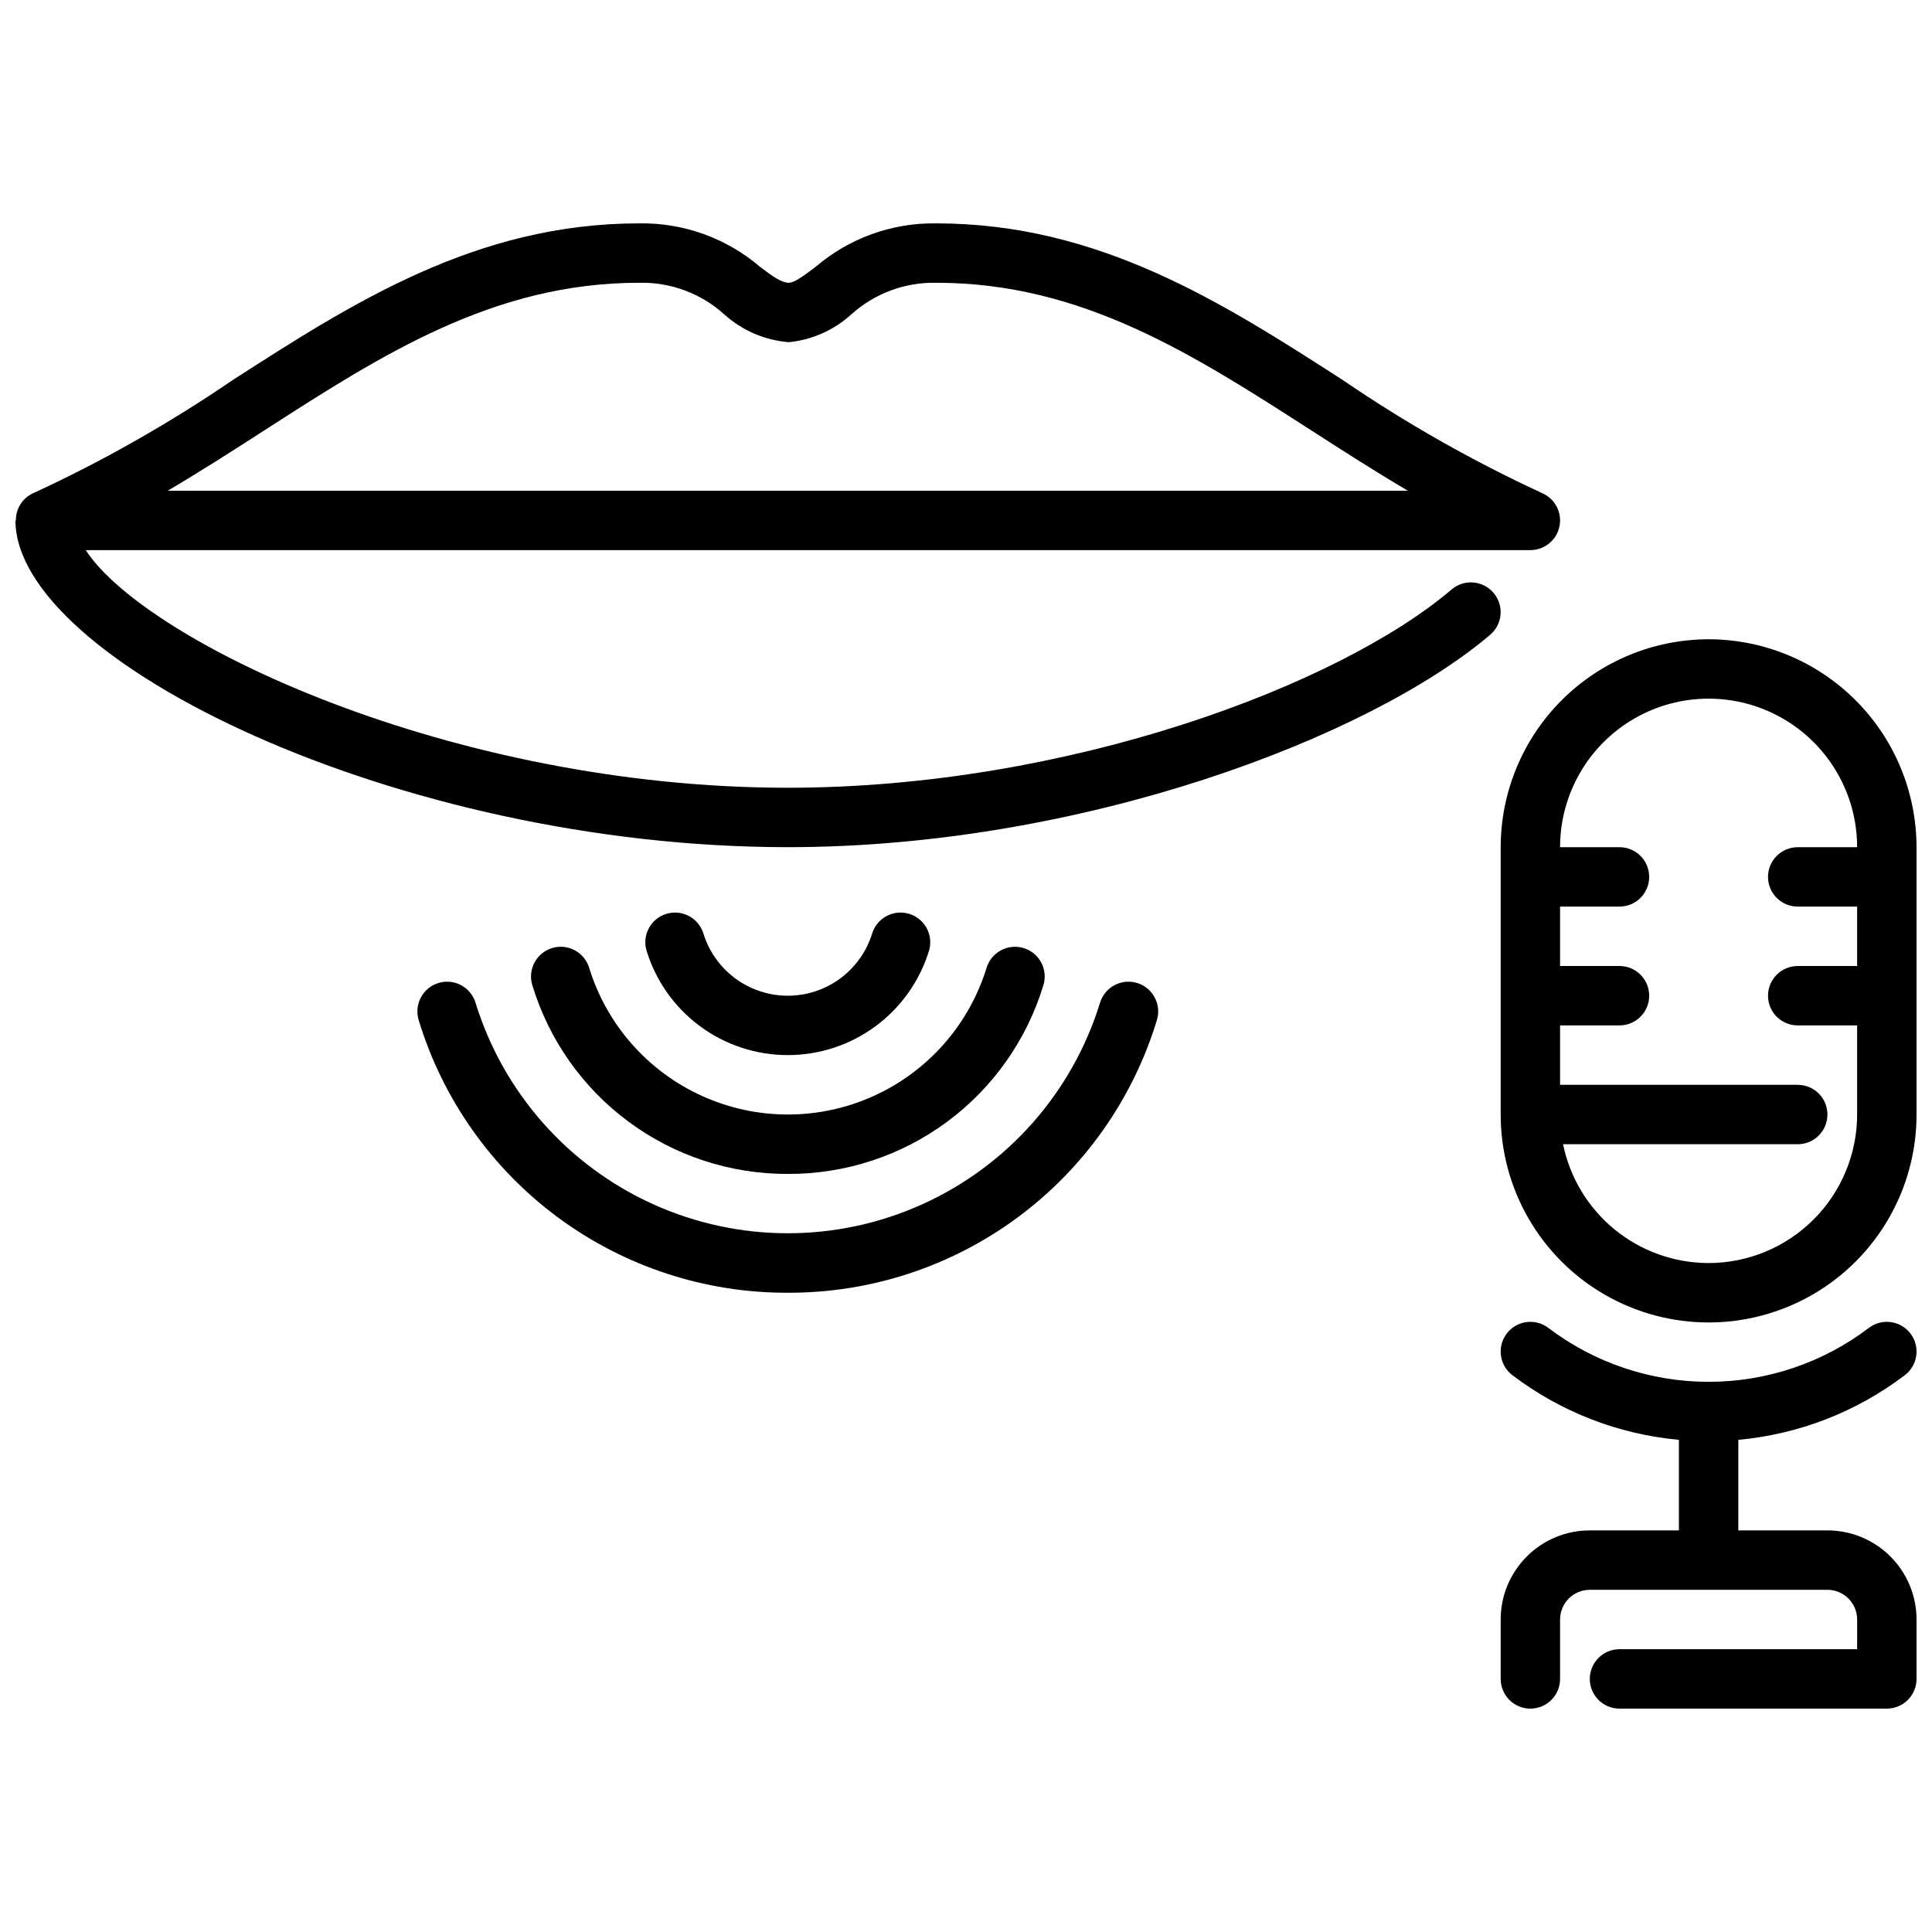
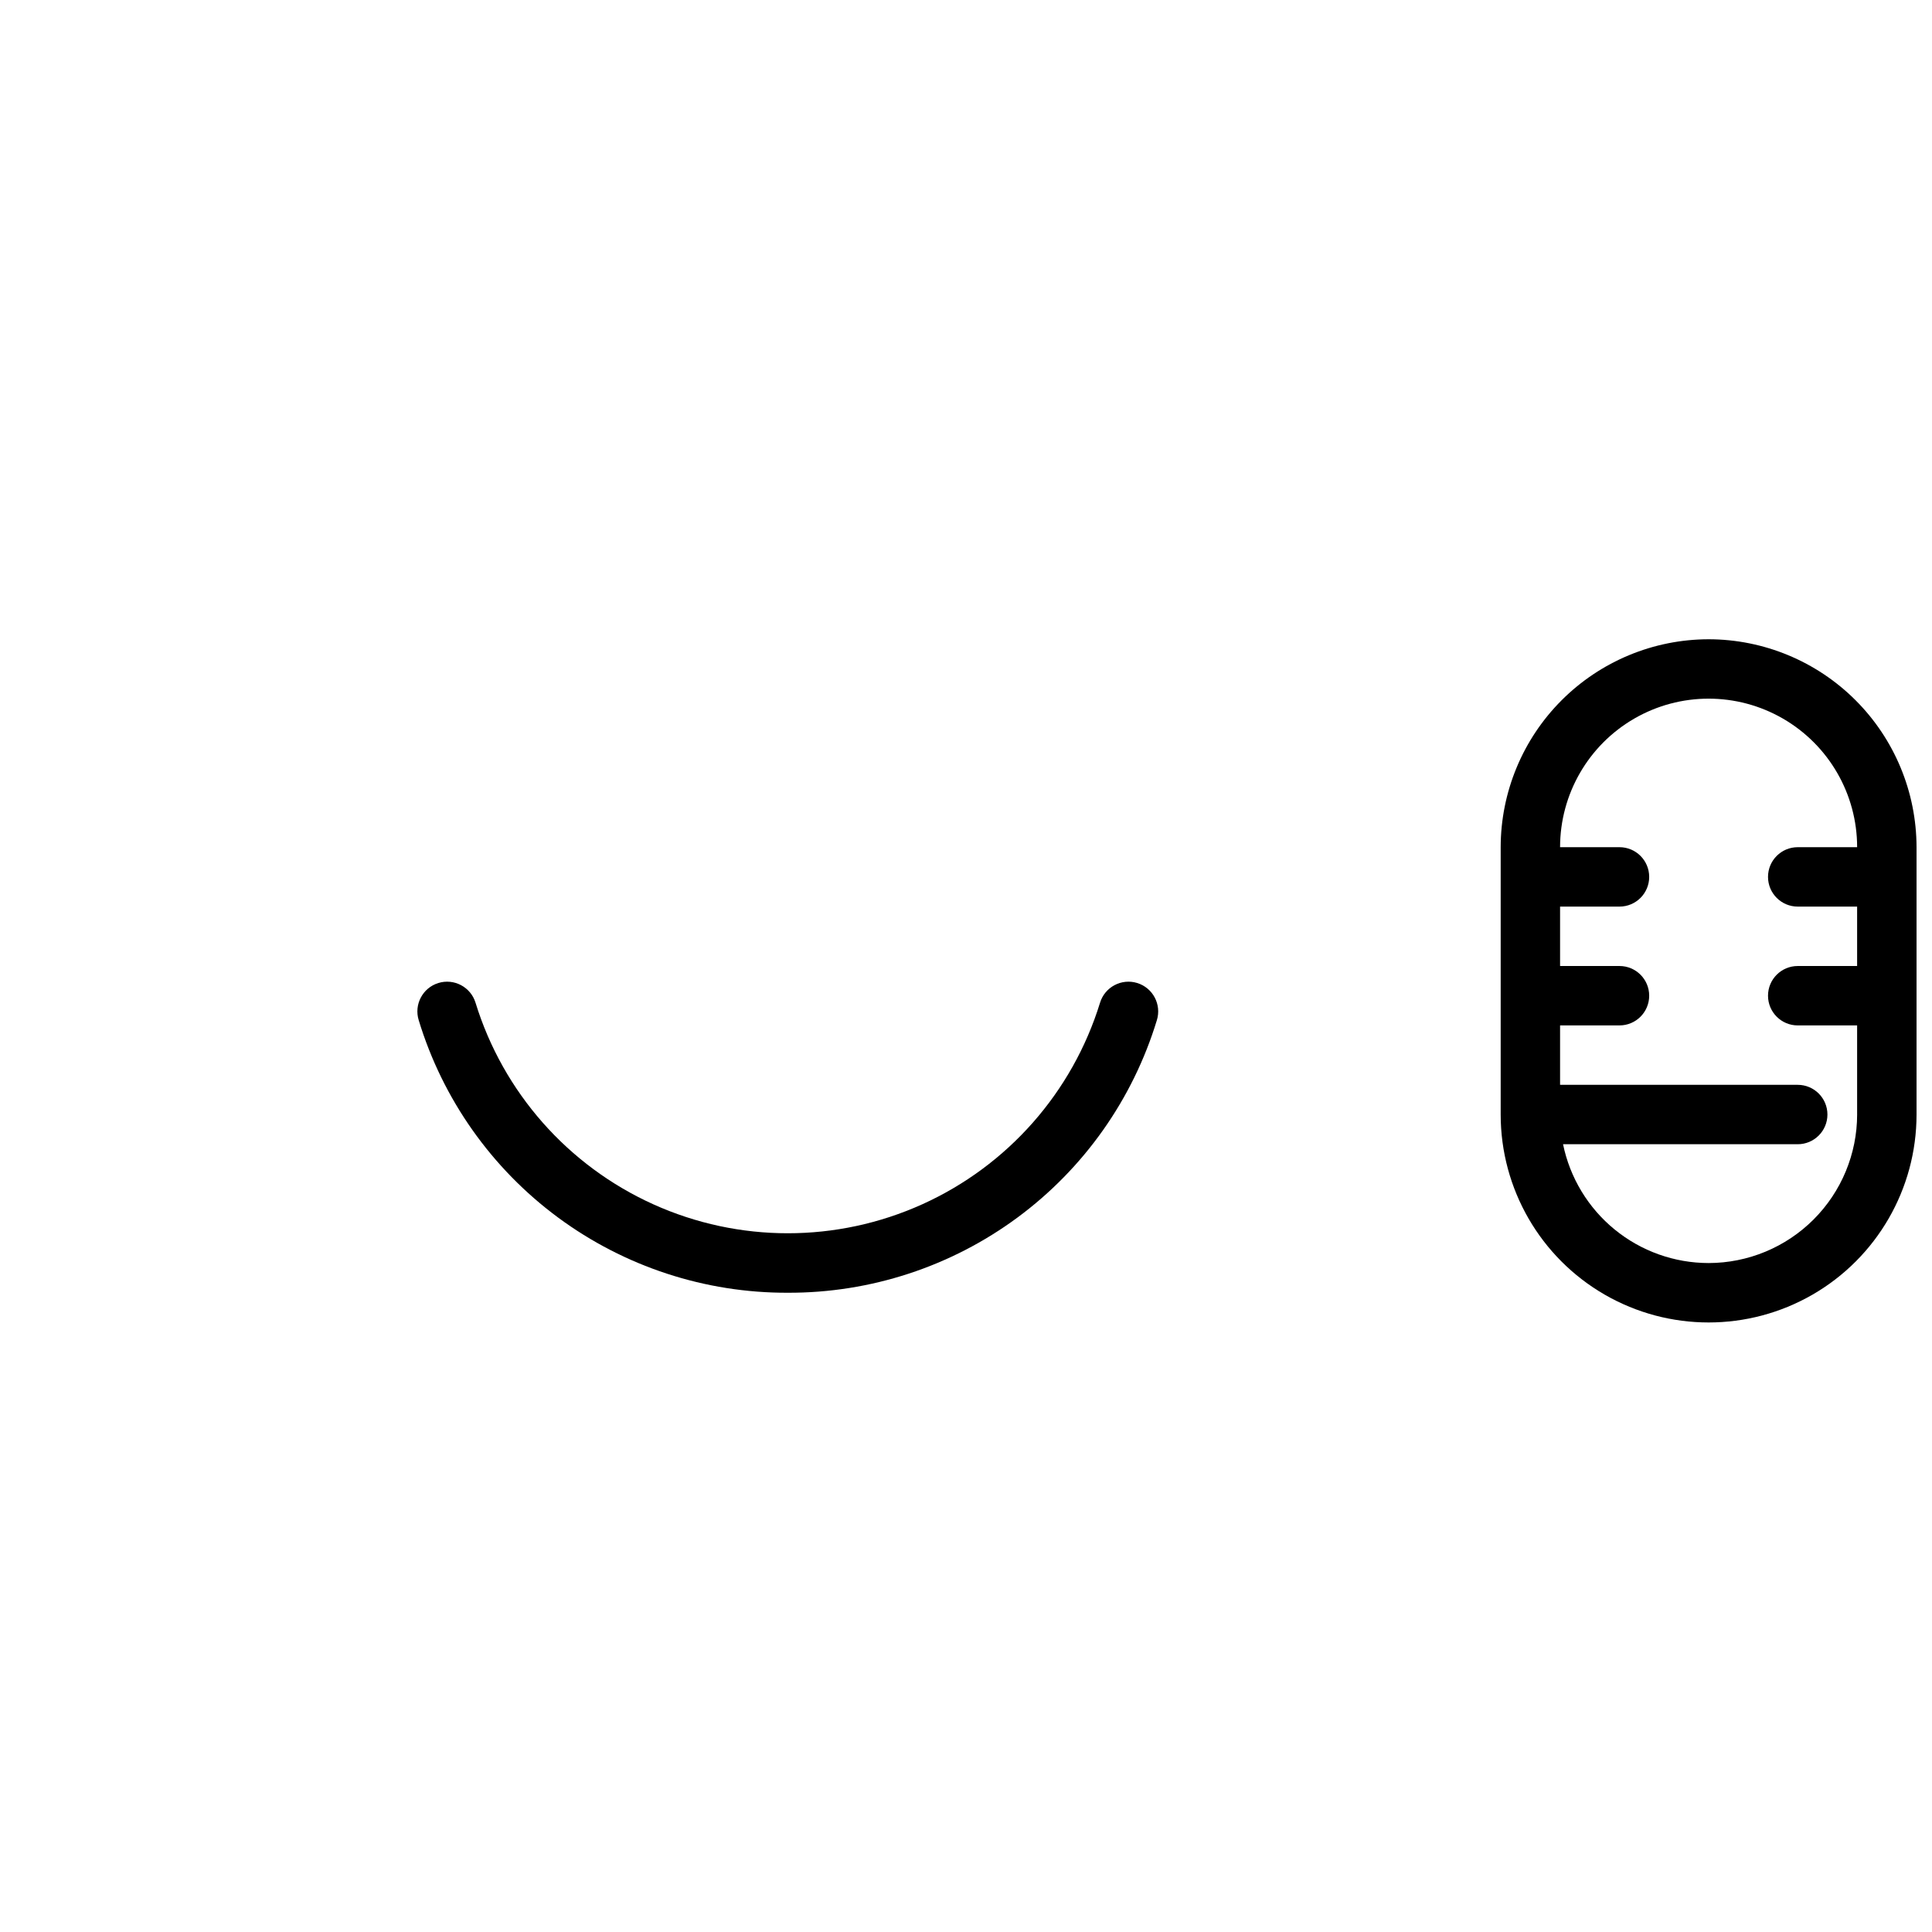
<svg xmlns="http://www.w3.org/2000/svg" width="800px" height="800px" version="1.1" viewBox="144 144 512 512">
  <defs>
    <clipPath id="c">
      <path d="m541 313h110.9v182h-110.9z" />
    </clipPath>
    <clipPath id="b">
      <path d="m541 494h110.9v103h-110.9z" />
    </clipPath>
    <clipPath id="a">
-       <path d="m148.09 203h409.91v166h-409.91z" />
-     </clipPath>
+       </clipPath>
  </defs>
  <g clip-path="url(#c)">
    <path d="m596.8 313.41c-14.609 0.02-28.617 5.832-38.945 16.16-10.332 10.332-16.141 24.336-16.16 38.945v70.848c0 19.688 10.504 37.879 27.551 47.723 17.051 9.84 38.055 9.84 55.105 0 17.051-9.844 27.551-28.035 27.551-47.723v-70.848c-0.02-14.609-5.828-28.613-16.16-38.945-10.328-10.328-24.336-16.141-38.941-16.16zm0 165.31c-9.074-0.008-17.863-3.144-24.891-8.883-7.027-5.734-11.859-13.719-13.684-22.605h62.188c4.348 0 7.875-3.523 7.875-7.871s-3.527-7.871-7.875-7.871h-62.977v-15.746h15.746c4.348 0 7.871-3.523 7.871-7.871s-3.523-7.871-7.871-7.871h-15.746v-15.746h15.746c4.348 0 7.871-3.523 7.871-7.871 0-4.348-3.523-7.871-7.871-7.871h-15.746c0-14.062 7.504-27.059 19.68-34.09 12.18-7.031 27.184-7.031 39.363 0 12.176 7.031 19.68 20.027 19.68 34.09h-15.746c-4.348 0-7.871 3.523-7.871 7.871 0 4.348 3.523 7.871 7.871 7.871h15.742v15.742l-15.742 0.004c-4.348 0-7.871 3.523-7.871 7.871s3.523 7.871 7.871 7.871h15.742v23.617h0.004c-0.012 10.434-4.164 20.438-11.543 27.816-7.379 7.379-17.383 11.531-27.816 11.543z" />
  </g>
  <g clip-path="url(#b)">
-     <path d="m628.29 549.57h-23.617v-24c16.004-1.461 31.281-7.383 44.082-17.098 3.481-2.609 4.184-7.543 1.574-11.023-2.609-3.477-7.543-4.184-11.02-1.574-12.223 9.293-27.156 14.324-42.508 14.324-15.355 0-30.289-5.031-42.512-14.324-3.477-2.609-8.41-1.902-11.02 1.574-2.609 3.481-1.902 8.414 1.574 11.023 12.805 9.715 28.078 15.637 44.082 17.098v24h-23.613c-6.266 0-12.273 2.488-16.699 6.918-4.43 4.43-6.918 10.434-6.918 16.699v15.742c0 4.348 3.523 7.875 7.871 7.875s7.871-3.527 7.871-7.875v-15.742c0-4.348 3.527-7.871 7.875-7.871h62.977c2.086 0 4.09 0.828 5.566 2.305 1.473 1.477 2.305 3.477 2.305 5.566v7.871h-62.977c-4.348 0-7.871 3.523-7.871 7.871 0 4.348 3.523 7.875 7.871 7.875h70.848c2.086 0 4.09-0.832 5.566-2.309 1.477-1.477 2.305-3.477 2.305-5.566v-15.742c0-6.266-2.488-12.27-6.918-16.699-4.426-4.43-10.434-6.918-16.695-6.918z" />
-   </g>
+     </g>
  <g clip-path="url(#a)">
    <path d="m552.67 274.68c-18.379-8.492-36.02-18.496-52.742-29.914-31.738-20.434-64.582-41.57-107.8-41.57-11.699-0.188-23.062 3.898-31.957 11.5-3.527 2.66-5.621 4.172-7.086 4.25-2.07-0.078-4.164-1.574-7.691-4.25-8.918-7.621-20.32-11.711-32.047-11.5-43.164 0-75.996 21.137-107.75 41.57-16.719 11.418-34.363 21.422-52.742 29.914-2.863 1.254-4.695 4.109-4.644 7.234h-0.117c0 37 101.19 86.594 204.67 86.594 77.934 0 154.06-29 186.15-56.285h0.004c3.312-2.828 3.707-7.805 0.879-11.117-2.824-3.312-7.801-3.707-11.113-0.883-29.914 25.469-101.76 52.539-175.92 52.539-89.156 0-170.11-38.57-186.05-62.977h382.85c3.738 0 6.957-2.629 7.711-6.289 0.75-3.66-1.176-7.344-4.609-8.816zm-364.22-0.637c8.809-5.18 17.32-10.652 25.672-16.035 31.211-20.098 60.715-39.07 99.289-39.07 8.277-0.188 16.316 2.793 22.477 8.328 4.746 4.305 10.785 6.914 17.176 7.418 6.184-0.617 12-3.219 16.586-7.41 6.18-5.547 14.242-8.527 22.547-8.336 38.527 0 68.008 18.98 99.227 39.07 8.367 5.383 16.863 10.855 25.672 16.035z" />
  </g>
  <path d="m352.77 486.59c-21.902 0.074-43.242-6.914-60.863-19.926-17.617-13.012-30.574-31.352-36.945-52.309-1.281-4.156 1.047-8.562 5.203-9.848 4.156-1.281 8.566 1.047 9.848 5.203 7.312 23.754 24.48 43.219 47.129 53.445 22.652 10.227 48.605 10.227 71.258 0 22.652-10.227 39.816-29.691 47.129-53.445 1.285-4.156 5.691-6.484 9.848-5.203 4.156 1.285 6.488 5.691 5.207 9.848-6.375 20.957-19.332 39.297-36.949 52.309-17.617 13.012-38.961 20-60.863 19.926z" />
-   <path d="m352.77 455.1c-15.16 0.059-29.938-4.777-42.133-13.789-12.199-9.008-21.164-21.711-25.566-36.223-1.277-4.156 1.062-8.562 5.219-9.84 4.16-1.273 8.566 1.062 9.84 5.223 4.656 15.113 15.578 27.5 29.992 34.004 14.414 6.508 30.93 6.508 45.344 0 14.414-6.504 25.34-18.891 29.992-34.004 0.613-1.996 1.992-3.668 3.84-4.648 1.844-0.977 4-1.18 5.996-0.57 4.156 1.277 6.492 5.68 5.215 9.836-4.402 14.52-13.375 27.227-25.578 36.238-12.203 9.008-26.988 13.84-42.16 13.773z" />
-   <path d="m352.77 423.61c-8.402 0.008-16.586-2.695-23.336-7.707-6.75-5.008-11.707-12.059-14.133-20.105-1.129-4.098 1.199-8.355 5.266-9.609 4.062-1.254 8.391 0.945 9.77 4.969 1.934 6.484 6.578 11.816 12.738 14.617 6.16 2.805 13.23 2.805 19.391 0 6.16-2.801 10.809-8.133 12.742-14.617 1.379-4.023 5.703-6.223 9.77-4.969 4.062 1.254 6.394 5.512 5.266 9.609-2.43 8.047-7.387 15.098-14.137 20.105-6.746 5.012-14.93 7.715-23.336 7.707z" />
</svg>